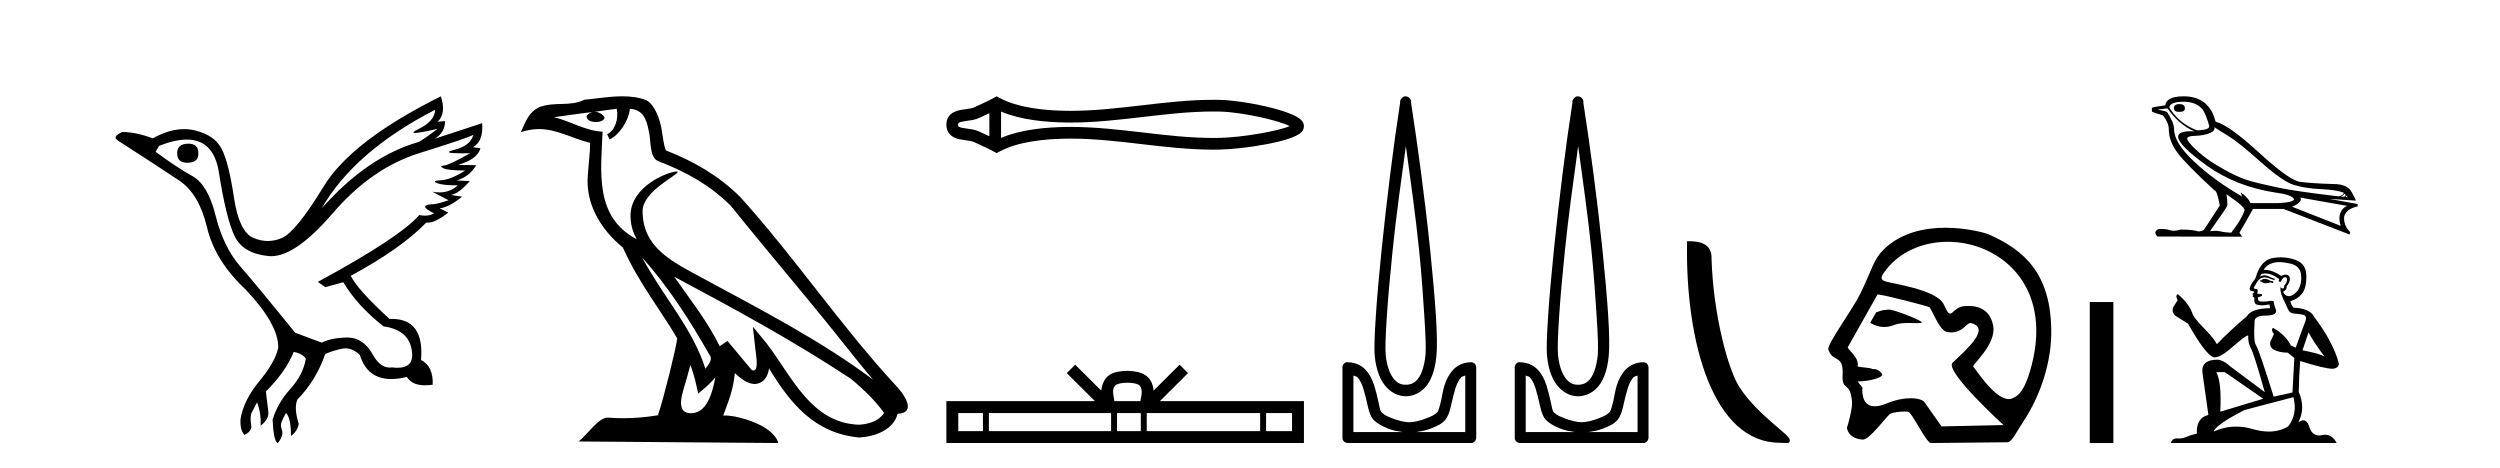
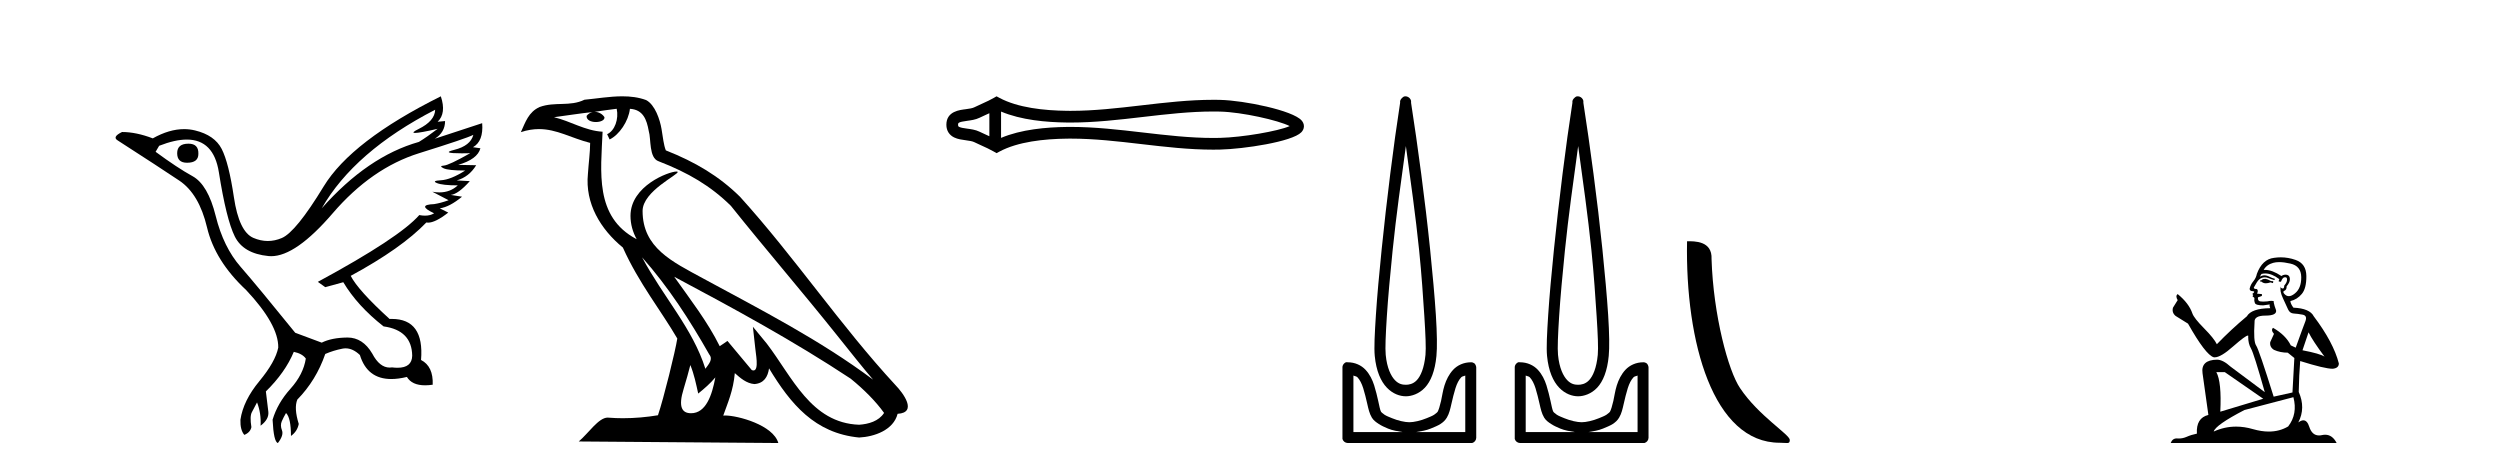
<svg xmlns="http://www.w3.org/2000/svg" width="219.0" height="41.0">
  <path d="M 16.511 12.586 Q 15.52 12.586 15.52 13.421 Q 15.52 14.257 16.387 14.257 Q 17.378 14.257 17.378 13.483 Q 17.409 12.586 16.511 12.586 ZM 38.121 9.613 Q 38.09 10.604 36.666 11.301 Q 35.962 11.645 36.363 11.645 Q 36.773 11.645 38.338 11.285 L 38.338 11.285 Q 37.409 11.997 36.697 12.431 Q 32.208 13.7 28.183 18.251 Q 31.031 13.267 38.121 9.613 ZM 41.465 11.812 Q 41.217 12.771 39.793 13.127 Q 38.58 13.431 40.445 13.431 Q 40.769 13.431 41.187 13.421 L 41.187 13.421 Q 39.329 14.474 38.88 14.505 Q 38.431 14.536 38.849 14.737 Q 39.267 14.939 40.753 14.939 Q 39.484 15.744 38.632 15.79 Q 37.781 15.836 38.276 16.038 Q 38.772 16.239 40.103 16.239 Q 39.44 16.854 38.487 16.854 Q 38.194 16.854 37.874 16.796 L 37.874 16.796 L 39.298 17.539 Q 38.617 17.787 38.029 17.88 Q 36.45 17.942 38.029 18.685 Q 37.698 18.891 37.23 18.891 Q 36.997 18.891 36.728 18.84 Q 34.994 20.821 27.842 24.691 L 28.493 25.156 L 30.072 24.722 Q 31.31 26.797 33.601 28.592 Q 36.078 28.933 36.109 31.162 Q 36.083 32.216 34.823 32.216 Q 34.602 32.216 34.344 32.184 Q 34.24 32.2 34.139 32.2 Q 33.25 32.2 32.61 30.976 Q 31.783 29.567 30.441 29.567 Q 30.427 29.567 30.412 29.568 Q 29.05 29.583 28.183 30.016 L 25.861 29.15 Q 22.579 25.094 21.078 23.375 Q 19.576 21.657 18.895 18.917 Q 18.214 16.177 16.867 15.434 Q 15.52 14.691 13.631 13.298 L 13.941 12.771 Q 15.333 12.226 16.361 12.226 Q 18.721 12.226 19.173 15.093 Q 19.824 19.211 20.567 20.713 Q 21.31 22.214 23.523 22.431 Q 23.638 22.442 23.756 22.442 Q 25.914 22.442 29.143 18.685 Q 32.548 14.722 36.713 13.421 Q 40.877 12.121 41.465 11.812 ZM 38.617 8.437 Q 30.784 12.338 28.353 16.332 Q 25.923 20.326 24.684 20.852 Q 24.074 21.111 23.46 21.111 Q 22.828 21.111 22.192 20.837 Q 20.938 20.295 20.489 17.276 Q 20.04 14.257 19.421 13.05 Q 18.802 11.842 17.084 11.425 Q 16.615 11.311 16.127 11.311 Q 14.825 11.311 13.384 12.121 Q 11.929 11.564 10.69 11.564 Q 9.792 11.997 10.319 12.307 Q 13.972 14.66 15.706 15.821 Q 17.44 16.982 18.136 19.923 Q 18.833 22.865 21.557 25.403 Q 24.406 28.437 24.375 30.45 Q 24.127 31.688 22.718 33.391 Q 21.31 35.094 21.062 36.766 Q 21.031 37.664 21.403 38.097 Q 21.929 37.881 22.022 37.416 Q 21.867 36.456 22.068 36.1 Q 22.27 35.744 22.517 35.249 Q 22.889 36.209 22.827 37.292 Q 23.57 36.735 23.508 36.085 L 23.291 34.289 Q 24.994 32.617 25.737 30.821 Q 26.48 30.976 26.79 31.41 Q 26.573 32.803 25.443 34.057 Q 24.313 35.311 23.879 36.766 Q 23.972 38.716 24.344 38.809 Q 24.87 38.128 24.7 37.695 Q 24.53 37.261 24.684 36.905 Q 24.839 36.549 25.056 36.178 Q 25.489 36.611 25.489 38.19 Q 26.047 37.788 26.171 37.137 Q 25.737 35.744 26.047 35.001 Q 27.688 33.329 28.493 31.007 Q 29.205 30.698 29.994 30.543 Q 30.135 30.515 30.275 30.515 Q 30.916 30.515 31.527 31.1 Q 32.172 33.203 34.275 33.203 Q 34.896 33.203 35.645 33.02 Q 36.085 33.753 37.238 33.753 Q 37.546 33.753 37.905 33.701 Q 37.967 32.091 36.883 31.534 Q 37.183 27.938 34.322 27.938 Q 34.226 27.938 34.127 27.942 Q 31.372 25.434 30.722 24.165 Q 35.18 21.75 37.347 19.49 Q 37.42 19.504 37.5 19.504 Q 38.139 19.504 39.267 18.623 L 38.524 18.251 Q 39.391 18.128 40.474 17.23 L 39.484 17.075 Q 40.134 17.013 41.156 15.867 L 40.01 15.805 Q 41.094 15.496 41.713 14.474 L 40.134 14.443 Q 41.837 13.948 42.084 12.988 L 41.434 12.895 Q 42.363 12.369 42.239 10.79 L 42.239 10.79 L 38.09 12.152 Q 38.988 11.595 38.988 10.604 L 38.988 10.604 L 38.338 10.666 Q 39.112 9.923 38.617 8.437 Z" style="fill:#000000;stroke:none" />
  <path d="M 56.244 22.54 L 56.244 22.54 C 58.538 25.118 60.437 28.06 62.13 31.048 C 62.486 31.486 62.086 31.888 61.792 32.305 C 60.677 28.763 58.109 26.03 56.244 22.54 ZM 54.023 9.529 C 54.215 10.422 53.862 11.451 53.185 11.755 L 53.402 12.217 C 54.247 11.815 55.06 10.612 55.181 9.532 C 56.335 9.601 56.651 10.47 56.831 11.479 C 57.048 12.168 56.828 13.841 57.702 14.13 C 60.282 15.129 62.255 16.285 64.025 18.031 C 67.08 21.852 70.272 25.552 73.327 29.376 C 74.514 30.865 75.6 32.228 76.481 33.257 C 71.842 29.789 66.658 27.136 61.573 24.38 C 58.87 22.911 56.291 21.71 56.291 18.477 C 56.291 16.738 59.495 15.281 59.363 15.055 C 59.351 15.035 59.314 15.026 59.256 15.026 C 58.598 15.026 55.231 16.274 55.231 18.907 C 55.231 19.637 55.426 20.313 55.766 20.944 C 55.761 20.944 55.756 20.943 55.75 20.943 C 52.058 18.986 52.644 15.028 52.787 11.538 C 51.253 11.453 49.988 10.616 48.531 10.267 C 49.662 10.121 50.788 9.933 51.921 9.816 L 51.921 9.816 C 51.709 9.858 51.514 9.982 51.385 10.154 C 51.366 10.526 51.787 10.69 52.197 10.69 C 52.598 10.69 52.988 10.534 52.95 10.264 C 52.769 9.982 52.439 9.799 52.102 9.799 C 52.092 9.799 52.082 9.799 52.072 9.799 C 52.636 9.719 53.386 9.599 54.023 9.529 ZM 60.473 31.976 C 60.804 32.78 60.976 33.632 61.163 34.476 C 61.701 34.04 62.222 33.593 62.664 33.06 L 62.664 33.06 C 62.376 34.623 61.84 36.199 60.538 36.199 C 59.751 36.199 59.386 35.667 59.891 34.054 C 60.129 33.293 60.318 32.566 60.473 31.976 ZM 59.059 24.242 L 59.059 24.242 C 64.325 27.047 69.539 29.879 74.519 33.171 C 75.692 34.122 76.738 35.181 77.445 36.172 C 76.976 36.901 76.083 37.152 75.257 37.207 C 71.041 37.06 69.391 32.996 67.165 30.093 L 65.953 28.622 L 66.162 30.507 C 66.177 30.846 66.524 32.452 66.006 32.452 C 65.962 32.452 65.912 32.44 65.854 32.415 L 63.724 29.865 C 63.496 30.015 63.281 30.186 63.046 30.325 C 61.99 28.187 60.443 26.196 59.059 24.242 ZM 54.515 8.437 C 53.408 8.437 52.274 8.636 51.199 8.736 C 49.917 9.361 48.618 8.884 47.274 9.373 C 46.303 9.809 46.03 10.693 45.628 11.576 C 46.201 11.386 46.722 11.308 47.213 11.308 C 48.779 11.308 50.04 12.097 51.697 12.518 C 51.694 13.349 51.563 14.292 51.501 15.242 C 51.245 17.816 52.601 20.076 54.563 21.685 C 55.968 24.814 57.912 27.214 59.331 29.655 C 59.162 30.752 58.141 34.89 57.638 36.376 C 56.653 36.542 55.601 36.636 54.566 36.636 C 54.149 36.636 53.734 36.62 53.328 36.588 C 53.296 36.584 53.265 36.582 53.233 36.582 C 52.435 36.582 51.558 37.945 50.698 38.673 L 68.182 38.809 C 67.736 37.233 64.63 36.397 63.526 36.397 C 63.462 36.397 63.405 36.399 63.356 36.405 C 63.746 35.29 64.232 34.243 64.37 32.686 C 64.858 33.123 65.405 33.595 66.088 33.644 C 66.923 33.582 67.262 33.011 67.368 32.267 C 69.26 35.396 71.376 37.951 75.257 38.327 C 76.598 38.261 78.269 37.675 78.63 36.25 C 80.409 36.149 79.105 34.416 78.445 33.737 C 73.604 28.498 69.609 22.517 64.826 17.238 C 62.984 15.421 60.904 14.192 58.328 13.173 C 58.136 12.702 58.074 12.032 57.949 11.295 C 57.813 10.491 57.384 9.174 56.599 8.765 C 55.931 8.519 55.229 8.437 54.515 8.437 Z" style="fill:#000000;stroke:none" />
  <path d="M 113.259 10.874 C 113.259 10.874 113.259 10.874 113.258 10.875 L 113.258 10.875 C 113.258 10.875 113.258 10.875 113.258 10.875 L 113.258 10.875 C 113.259 10.874 113.259 10.874 113.259 10.874 ZM 113.249 11.228 C 113.249 11.228 113.249 11.228 113.249 11.228 L 113.249 11.228 C 113.25 11.229 113.25 11.229 113.25 11.229 C 113.25 11.229 113.25 11.229 113.249 11.228 ZM 86.668 9.919 L 86.668 11.934 L 86.668 11.934 C 86.572 11.889 86.477 11.847 86.385 11.805 L 86.385 11.805 C 86.177 11.711 85.981 11.623 85.796 11.532 L 85.796 11.532 C 85.451 11.362 85.031 11.31 84.731 11.27 L 84.731 11.27 C 84.391 11.224 84.176 11.189 84.034 11.12 L 84.034 11.12 C 83.958 11.082 83.927 11.06 83.927 10.926 C 83.927 10.766 83.936 10.69 84.731 10.583 L 84.731 10.583 C 85.031 10.542 85.451 10.491 85.796 10.321 L 85.796 10.321 L 85.796 10.321 C 85.981 10.23 86.177 10.142 86.385 10.047 L 86.385 10.047 C 86.477 10.006 86.572 9.963 86.668 9.919 ZM 87.693 12.079 L 87.693 12.079 L 87.693 12.079 C 87.693 12.079 87.693 12.079 87.693 12.079 ZM 106.28 9.768 C 106.385 9.768 106.49 9.769 106.596 9.77 L 106.596 9.77 C 106.689 9.771 106.781 9.773 106.874 9.775 L 106.874 9.775 C 108.802 9.82 111.979 10.538 112.978 11.045 L 112.978 11.045 C 111.964 11.494 108.817 12.032 106.874 12.078 L 106.874 12.078 L 106.874 12.078 C 106.676 12.082 106.478 12.085 106.279 12.085 C 104.232 12.085 102.185 11.847 100.103 11.605 L 100.103 11.605 C 98.029 11.364 95.92 11.118 93.796 11.118 C 93.687 11.118 93.577 11.118 93.468 11.12 L 93.468 11.12 C 91.641 11.142 89.455 11.335 87.693 12.079 L 87.693 12.079 L 87.693 9.774 L 87.693 9.774 C 89.455 10.518 91.641 10.711 93.468 10.733 L 93.468 10.733 L 93.468 10.733 C 93.577 10.734 93.687 10.735 93.796 10.735 C 95.92 10.735 98.029 10.489 100.103 10.248 C 102.185 10.006 104.232 9.768 106.28 9.768 ZM 87.298 8.437 L 87.051 8.579 C 86.906 8.662 86.757 8.74 86.605 8.815 L 86.605 8.815 C 86.394 8.919 86.181 9.015 85.964 9.113 L 85.964 9.113 C 85.758 9.206 85.547 9.301 85.343 9.402 L 85.343 9.402 L 85.343 9.402 C 85.178 9.483 84.941 9.52 84.594 9.567 L 84.594 9.567 C 84.122 9.631 82.902 9.721 82.902 10.926 C 82.902 11.482 83.185 11.844 83.581 12.039 L 83.581 12.039 C 83.904 12.198 84.307 12.247 84.594 12.286 L 84.594 12.286 C 84.941 12.333 85.178 12.37 85.343 12.451 L 85.343 12.451 L 85.343 12.451 C 85.547 12.551 85.758 12.647 85.964 12.74 L 85.964 12.74 C 86.339 12.909 86.702 13.073 87.051 13.274 L 87.298 13.416 L 87.549 13.281 C 89.165 12.413 91.452 12.169 93.48 12.145 L 93.48 12.145 L 93.48 12.145 C 93.586 12.143 93.691 12.143 93.797 12.143 C 95.85 12.143 97.9 12.38 99.984 12.623 L 99.984 12.623 C 102.056 12.864 104.161 13.11 106.281 13.11 C 106.487 13.11 106.692 13.107 106.898 13.102 L 106.898 13.102 C 108.938 13.054 113.188 12.424 113.996 11.587 L 113.996 11.587 C 114.099 11.48 114.225 11.301 114.225 11.059 C 114.225 10.834 114.116 10.663 114.023 10.556 L 114.023 10.556 C 113.251 9.666 108.978 8.799 106.898 8.75 L 106.898 8.75 L 106.898 8.75 C 106.802 8.748 106.705 8.746 106.608 8.745 L 106.608 8.745 C 106.499 8.744 106.39 8.743 106.281 8.743 C 104.161 8.743 102.056 8.989 99.984 9.23 C 97.9 9.472 95.85 9.71 93.797 9.71 C 93.691 9.71 93.586 9.709 93.48 9.708 L 93.48 9.708 C 91.452 9.683 89.165 9.44 87.549 8.572 L 87.298 8.437 Z" style="fill:#000000;stroke:none" />
-   <path d="M 98.759 33.527 C 99.267 33.527 99.573 33.613 99.731 33.703 C 100.192 33.998 99.972 34.701 99.898 35.141 L 97.621 35.141 C 97.566 34.691 97.317 34.005 97.788 33.703 C 97.946 33.613 98.252 33.527 98.759 33.527 ZM 86.106 36.184 L 86.106 37.766 L 83.945 37.766 L 83.945 36.184 ZM 97.332 36.184 L 97.332 37.766 L 86.626 37.766 L 86.626 36.184 ZM 99.935 36.184 L 99.935 37.766 L 97.852 37.766 L 97.852 36.184 ZM 110.388 36.184 L 110.388 37.766 L 100.455 37.766 L 100.455 36.184 ZM 113.182 36.184 L 113.182 37.766 L 110.908 37.766 L 110.908 36.184 ZM 94.186 31.945 L 93.45 32.683 L 95.915 35.141 L 82.902 35.141 L 82.902 38.809 L 114.225 38.809 L 114.225 35.141 L 101.605 35.141 L 104.069 32.683 L 103.332 31.945 L 101.054 34.217 C 100.917 32.84 99.973 32.524 98.759 32.484 C 97.463 32.519 96.667 32.812 96.465 34.217 L 94.186 31.945 Z" style="fill:#000000;stroke:none" />
  <path d="M 123.155 12.794 C 123.569 15.813 124.008 18.91 124.317 21.936 C 124.536 24.077 124.668 26.089 124.772 27.694 C 124.876 29.3 124.927 30.514 124.873 31.079 C 124.759 32.26 124.446 32.946 124.115 33.301 C 123.784 33.656 123.394 33.705 123.155 33.705 C 122.864 33.705 122.533 33.654 122.196 33.301 C 121.858 32.948 121.501 32.26 121.388 31.079 C 121.333 30.514 121.385 29.3 121.489 27.694 C 121.592 26.089 121.775 24.077 121.994 21.936 C 122.303 18.908 122.742 15.814 123.155 12.794 ZM 123.117 8.437 C 123.079 8.437 123.041 8.441 123.004 8.45 C 122.947 8.474 122.896 8.508 122.852 8.551 C 122.814 8.58 122.78 8.614 122.751 8.652 C 122.702 8.711 122.668 8.78 122.65 8.854 C 122.644 8.898 122.657 8.962 122.65 9.006 C 122.067 12.756 121.468 17.586 121.034 21.835 C 120.815 23.985 120.634 25.97 120.529 27.593 C 120.424 29.217 120.359 30.462 120.428 31.18 C 120.556 32.508 120.96 33.405 121.489 33.958 C 122.017 34.511 122.64 34.715 123.155 34.715 C 123.643 34.715 124.307 34.509 124.822 33.958 C 125.337 33.406 125.705 32.508 125.832 31.18 C 125.902 30.462 125.887 29.217 125.782 27.593 C 125.677 25.97 125.496 23.985 125.277 21.835 C 124.843 17.586 124.193 12.756 123.61 9.006 C 123.603 8.962 123.617 8.898 123.61 8.854 C 123.602 8.801 123.585 8.75 123.559 8.703 C 123.514 8.617 123.444 8.546 123.357 8.501 C 123.284 8.458 123.201 8.437 123.117 8.437 ZM 118.559 32.897 C 118.663 32.954 118.826 32.956 118.913 33.049 C 119.122 33.273 119.286 33.591 119.418 34.008 C 119.549 34.425 119.671 34.928 119.771 35.372 C 119.872 35.816 119.959 36.225 120.175 36.584 C 120.322 36.827 120.544 36.985 120.781 37.14 C 121.019 37.294 121.289 37.419 121.59 37.544 C 121.995 37.712 122.422 37.774 122.852 37.847 L 118.559 37.847 L 118.559 32.897 ZM 128.358 32.897 L 128.358 37.847 L 124.065 37.847 C 124.495 37.774 124.922 37.712 125.327 37.544 C 125.628 37.419 125.948 37.294 126.186 37.14 C 126.424 36.985 126.595 36.827 126.742 36.584 C 126.958 36.225 127.045 35.816 127.146 35.372 C 127.246 34.928 127.368 34.425 127.499 34.008 C 127.631 33.591 127.795 33.273 128.004 33.049 C 128.091 32.956 128.254 32.954 128.358 32.897 ZM 117.978 31.729 C 117.953 31.729 117.927 31.731 117.902 31.735 C 117.846 31.759 117.795 31.793 117.751 31.836 C 117.666 31.916 117.612 32.023 117.599 32.139 C 117.598 32.156 117.598 32.173 117.599 32.19 L 117.599 38.352 C 117.596 38.386 117.596 38.42 117.599 38.453 C 117.657 38.658 117.841 38.801 118.054 38.807 L 128.863 38.807 C 128.88 38.808 128.897 38.809 128.914 38.809 C 128.93 38.809 128.947 38.808 128.964 38.807 C 129.169 38.749 129.312 38.565 129.318 38.352 L 129.318 32.19 C 129.316 32.12 129.298 32.051 129.267 31.988 C 129.243 31.931 129.209 31.88 129.166 31.836 C 129.081 31.771 128.977 31.735 128.87 31.735 C 128.868 31.735 128.865 31.735 128.863 31.735 C 128.215 31.735 127.661 32.001 127.297 32.392 C 126.933 32.782 126.694 33.268 126.54 33.756 C 126.386 34.243 126.333 34.694 126.237 35.119 C 126.14 35.545 126.024 35.929 125.933 36.079 C 125.93 36.085 125.803 36.22 125.63 36.332 C 125.458 36.444 125.229 36.529 124.974 36.635 C 124.464 36.847 123.852 36.988 123.458 36.988 C 123.065 36.988 122.453 36.847 121.943 36.635 C 121.688 36.529 121.459 36.444 121.287 36.332 C 121.114 36.22 120.987 36.085 120.983 36.079 C 120.893 35.929 120.827 35.545 120.731 35.119 C 120.635 34.694 120.531 34.243 120.377 33.756 C 120.223 33.268 119.984 32.782 119.62 32.392 C 119.255 32.001 118.702 31.735 118.054 31.735 C 118.029 31.731 118.003 31.729 117.978 31.729 Z" style="fill:#000000;stroke:none" />
  <path d="M 138.248 12.794 C 138.662 15.813 139.101 18.91 139.41 21.936 C 139.629 24.077 139.761 26.089 139.865 27.694 C 139.969 29.3 140.02 30.514 139.966 31.079 C 139.852 32.26 139.539 32.946 139.208 33.301 C 138.877 33.656 138.487 33.705 138.248 33.705 C 137.957 33.705 137.626 33.654 137.289 33.301 C 136.951 32.948 136.594 32.26 136.481 31.079 C 136.426 30.514 136.478 29.3 136.582 27.694 C 136.685 26.089 136.868 24.077 137.087 21.936 C 137.396 18.908 137.835 15.814 138.248 12.794 ZM 138.21 8.437 C 138.172 8.437 138.134 8.441 138.097 8.45 C 138.04 8.474 137.989 8.508 137.945 8.551 C 137.907 8.58 137.873 8.614 137.844 8.652 C 137.795 8.711 137.761 8.78 137.743 8.854 C 137.737 8.898 137.75 8.962 137.743 9.006 C 137.16 12.756 136.561 17.586 136.127 21.835 C 135.908 23.985 135.727 25.97 135.622 27.593 C 135.517 29.217 135.452 30.462 135.521 31.18 C 135.649 32.508 136.053 33.405 136.582 33.958 C 137.11 34.511 137.733 34.715 138.248 34.715 C 138.736 34.715 139.401 34.509 139.915 33.958 C 140.43 33.406 140.798 32.508 140.925 31.18 C 140.995 30.462 140.98 29.217 140.875 27.593 C 140.77 25.97 140.589 23.985 140.37 21.835 C 139.936 17.586 139.286 12.756 138.703 9.006 C 138.696 8.962 138.71 8.898 138.703 8.854 C 138.695 8.801 138.678 8.75 138.653 8.703 C 138.607 8.617 138.537 8.546 138.45 8.501 C 138.377 8.458 138.294 8.437 138.21 8.437 ZM 133.652 32.897 C 133.756 32.954 133.919 32.956 134.006 33.049 C 134.215 33.273 134.379 33.591 134.511 34.008 C 134.642 34.425 134.764 34.928 134.864 35.372 C 134.965 35.816 135.052 36.225 135.268 36.584 C 135.415 36.827 135.637 36.985 135.874 37.14 C 136.112 37.294 136.382 37.419 136.683 37.544 C 137.088 37.712 137.515 37.774 137.945 37.847 L 133.652 37.847 L 133.652 32.897 ZM 143.451 32.897 L 143.451 37.847 L 139.158 37.847 C 139.588 37.774 140.015 37.712 140.42 37.544 C 140.721 37.419 141.041 37.294 141.279 37.14 C 141.517 36.985 141.688 36.827 141.835 36.584 C 142.051 36.225 142.138 35.816 142.239 35.372 C 142.339 34.928 142.461 34.425 142.592 34.008 C 142.724 33.591 142.888 33.273 143.097 33.049 C 143.184 32.956 143.347 32.954 143.451 32.897 ZM 133.071 31.729 C 133.046 31.729 133.021 31.731 132.995 31.735 C 132.939 31.759 132.888 31.793 132.844 31.836 C 132.759 31.916 132.705 32.023 132.692 32.139 C 132.691 32.156 132.691 32.173 132.692 32.19 L 132.692 38.352 C 132.689 38.386 132.689 38.42 132.692 38.453 C 132.75 38.658 132.934 38.801 133.147 38.807 L 143.956 38.807 C 143.973 38.808 143.99 38.809 144.007 38.809 C 144.023 38.809 144.04 38.808 144.057 38.807 C 144.262 38.749 144.405 38.565 144.411 38.352 L 144.411 32.19 C 144.409 32.12 144.391 32.051 144.36 31.988 C 144.336 31.931 144.302 31.88 144.259 31.836 C 144.174 31.771 144.07 31.735 143.963 31.735 C 143.961 31.735 143.958 31.735 143.956 31.735 C 143.308 31.735 142.755 32.001 142.39 32.392 C 142.026 32.782 141.787 33.268 141.633 33.756 C 141.479 34.243 141.426 34.694 141.33 35.119 C 141.233 35.545 141.117 35.929 141.026 36.079 C 141.023 36.085 140.896 36.22 140.723 36.332 C 140.551 36.444 140.322 36.529 140.067 36.635 C 139.557 36.847 138.945 36.988 138.552 36.988 C 138.158 36.988 137.546 36.847 137.036 36.635 C 136.781 36.529 136.552 36.444 136.38 36.332 C 136.207 36.22 136.08 36.085 136.077 36.079 C 135.986 35.929 135.92 35.545 135.824 35.119 C 135.728 34.694 135.624 34.243 135.47 33.756 C 135.316 33.268 135.077 32.782 134.713 32.392 C 134.348 32.001 133.795 31.735 133.147 31.735 C 133.122 31.731 133.097 31.729 133.071 31.729 Z" style="fill:#000000;stroke:none" />
  <path d="M 155.902 38.785 C 156.556 38.785 156.787 38.932 156.787 38.539 C 156.787 38.071 154.041 36.418 152.433 34.004 C 151.402 32.504 150.085 27.607 149.932 22.695 C 150.008 21.083 148.427 21.132 147.786 21.132 C 147.615 30.016 150.09 38.785 155.902 38.785 Z" style="fill:#000000;stroke:none" />
-   <path d="M 165.483 27.118 C 165.477 27.118 165.472 27.118 165.466 27.119 C 164.683 27.172 164.77 27.249 164.36 27.353 L 163.825 28.279 C 164.231 28.513 164.618 28.645 165.041 28.645 C 165.327 28.645 165.63 28.585 165.967 28.456 C 166.316 28.321 166.773 28.294 167.195 28.294 C 167.479 28.294 167.747 28.306 167.955 28.306 C 168.148 28.306 168.289 28.296 168.343 28.255 C 168.514 28.127 165.937 27.118 165.483 27.118 ZM 170.614 21.181 C 175.08 21.181 179.796 24.886 177.983 31.956 C 177.568 33.568 177.107 34.53 176.385 34.842 C 176.252 34.923 176.11 34.959 175.962 34.959 C 174.678 34.959 172.982 32.182 172.881 32.153 C 172.563 32.062 174.96 30.203 174.592 28.486 C 174.513 28.118 174.239 26.8 172.435 26.8 C 172.322 26.8 172.204 26.806 172.08 26.816 C 171.316 26.882 171.081 27.472 170.831 27.472 C 170.689 27.472 170.542 27.281 170.29 26.695 C 169.708 25.341 165.538 24.818 165.107 24.632 C 164.842 24.518 164.687 24.387 164.999 23.932 C 166.265 22.085 168.409 21.181 170.614 21.181 ZM 164.5 25.799 C 164.956 25.799 168.799 26.805 168.98 26.891 C 169.196 26.941 169.853 28.985 170.592 29.095 C 170.71 29.112 170.819 29.12 170.921 29.12 C 171.957 29.12 172.235 28.299 172.622 28.299 C 172.647 28.299 172.673 28.303 172.7 28.31 C 174.338 28.772 172.41 30.492 171.05 31.768 C 170.291 32.481 175.502 37.232 175.502 37.232 L 170.082 37.354 L 168.572 35.219 C 168.446 35.042 168.011 34.885 167.371 34.885 C 166.805 34.885 166.08 35.008 165.267 35.345 C 164.846 35.52 164.507 35.593 164.235 35.593 C 162.936 35.593 163.152 33.944 163.152 33.944 C 162.976 33.736 162.838 33.56 162.731 33.411 L 162.731 33.411 C 162.752 33.411 162.773 33.412 162.795 33.412 C 163.544 33.412 164.632 33.163 164.82 32.931 C 165.065 32.81 164.528 32.328 164.179 32.328 C 164.145 32.328 164.112 32.333 164.082 32.343 C 163.661 32.155 163.145 32.229 162.722 32.09 C 162.923 31.333 161.796 30.577 161.868 30.415 L 164.465 25.803 C 164.472 25.8 164.484 25.799 164.5 25.799 ZM 170.416 19.95 C 168.617 19.95 166.53 20.36 164.995 21.87 C 164.111 22.739 163.987 23.631 162.973 25.703 C 162.239 27.202 160.018 30.172 160.162 30.622 C 160.534 31.786 161.513 30.998 161.413 32.836 C 161.332 34.335 162.084 33.324 162.241 35.219 C 162.287 35.775 161.848 37.352 161.788 37.482 C 161.93 38.221 162.596 38.48 163.168 38.507 C 163.173 38.508 163.177 38.508 163.182 38.508 C 163.829 38.508 165.306 36.367 165.626 36.226 C 165.856 36.125 166.445 36.049 166.842 36.049 C 167.007 36.049 167.138 36.062 167.197 36.092 C 167.57 36.283 168.687 38.696 169.134 38.809 L 175.829 38.742 C 176.243 38.738 176.507 38.044 177.301 36.838 C 178.863 34.462 179.66 31.597 179.689 29.29 C 179.757 23.785 177.108 21.83 174.201 20.525 C 174.023 20.445 172.392 19.95 170.416 19.95 Z" style="fill:#000000;stroke:none" />
-   <path d="M 183.064 26.458 L 183.064 38.809 L 185.131 38.809 L 185.131 26.458 Z" style="fill:#000000;stroke:none" />
-   <path d="M 190.923 9.119 Q 190.434 9.119 190.434 9.49 Q 190.434 9.802 190.923 9.802 Q 191.398 9.802 191.398 9.49 Q 191.398 9.119 190.923 9.119 ZM 191.294 8.911 Q 192.422 8.911 192.985 9.638 Q 193.267 10.098 193.534 11.048 Q 193.519 11.27 193.163 11.344 Q 192.807 11.418 192.466 11.418 Q 190.894 10.84 190.033 9.416 Q 190.093 8.911 191.294 8.911 ZM 193.979 11.137 Q 194.261 11.344 195.173 11.893 Q 196.086 12.442 198.021 14.17 Q 199.957 15.898 200.951 16.202 Q 201.945 16.506 203.287 16.566 Q 204.63 16.625 205.312 16.877 Q 205.312 17.085 204.882 17.204 Q 201.159 16.773 199.416 16.403 Q 197.673 16.032 196.842 15.772 Q 196.011 15.513 194.721 14.786 Q 193.43 14.059 192.659 13.377 Q 191.888 12.694 191.65 12.308 Q 191.413 11.923 192.236 11.901 Q 193.059 11.878 193.571 11.663 Q 194.083 11.448 193.979 11.137 ZM 205.357 16.951 L 205.475 17.07 Q 205.475 17.189 205.327 17.233 L 205.045 17.219 Q 205.357 17.085 205.357 16.951 ZM 205.55 17.13 L 205.668 17.278 L 205.446 17.263 Q 205.535 17.189 205.55 17.13 ZM 189.87 9.49 Q 190.879 10.929 192.229 11.507 Q 192.057 11.498 191.906 11.498 Q 190.818 11.498 190.805 11.967 Q 190.805 12.709 193.334 14.519 Q 195.863 16.328 199.29 16.862 Q 200.773 17.055 200.951 17.441 Q 200.981 17.723 199.542 17.797 L 197.154 17.797 Q 196.916 17.278 196.278 16.848 L 196.278 16.848 L 196.412 17.219 Q 194.038 15.854 192.251 14.2 Q 190.463 12.546 190.449 11.329 Q 190.449 10.751 189.87 9.876 Q 189.87 9.742 189.069 9.624 L 189.069 9.594 L 189.87 9.49 ZM 201.5 17.308 L 205.609 18.034 Q 205.179 18.212 205.008 18.672 Q 204.838 19.132 205.045 19.785 L 200.788 18.109 Q 200.847 18.094 201.07 17.982 Q 201.292 17.871 201.463 17.678 Q 201.633 17.486 201.5 17.308 ZM 195.047 17.026 Q 196.649 18.094 196.62 18.42 Q 196.382 19.191 195.463 20.378 Q 194.973 20.378 194.535 20.274 Q 194.3 20.218 194.045 20.218 Q 193.826 20.218 193.593 20.259 Q 195.121 18.094 195.121 18.005 Q 195.121 17.426 195.032 17.026 ZM 191.279 8.437 Q 190.493 8.437 190.1 8.652 Q 189.707 8.867 189.677 9.223 Q 188.505 9.386 188.505 9.46 L 188.505 9.757 Q 188.535 9.831 189.484 10.113 Q 189.989 10.781 189.989 11.329 Q 189.989 12.368 190.745 13.377 Q 191.502 14.385 193.994 16.684 Q 194.216 16.684 194.454 18.005 L 193.059 20.141 Q 192.881 20.259 192.585 20.274 Q 192.095 20.111 191.027 20.111 Q 190.689 20.215 190.426 20.215 Q 190.24 20.215 190.093 20.163 Q 189.804 20.061 189.322 20.061 Q 189.208 20.061 189.084 20.067 Q 188.58 20.304 188.995 20.719 L 196.412 20.734 L 196.175 20.378 Q 196.634 19.622 197.361 18.301 L 200.031 18.301 L 205.817 20.541 L 205.876 20.334 Q 205.253 19.711 205.357 18.924 Q 205.579 18.287 206.529 18.079 L 206.529 17.871 L 204.155 17.441 L 204.155 17.426 L 206.38 17.575 Q 206.38 17.515 206.002 16.818 Q 205.624 16.121 204.407 16.121 Q 202.42 16.061 201.478 15.928 Q 200.536 15.794 197.88 13.362 Q 195.225 10.929 194.083 10.662 Q 193.534 8.437 191.279 8.437 Z" style="fill:#000000;stroke:none" />
  <path d="M 198.459 24.426 Q 198.231 24.426 198.157 24.499 Q 198.093 24.572 197.984 24.572 L 197.984 24.655 L 198.112 24.673 Q 198.254 24.815 198.489 24.815 Q 198.664 24.815 198.889 24.737 L 199.118 24.801 L 199.137 24.636 L 198.935 24.618 Q 198.642 24.453 198.459 24.426 ZM 199.658 22.961 Q 200.08 22.961 200.637 23.09 Q 201.58 23.3 201.589 24.279 Q 201.598 25.249 201.04 25.698 Q 200.745 25.944 200.502 25.944 Q 200.294 25.944 200.125 25.762 Q 199.96 25.597 200.061 25.496 Q 200.326 25.414 200.308 25.085 Q 200.591 24.737 200.591 24.49 Q 200.609 24.059 200.196 24.059 Q 200.179 24.059 200.161 24.06 Q 199.978 24.078 199.85 24.179 Q 199.041 23.642 198.425 23.642 Q 198.359 23.642 198.295 23.648 L 198.295 23.648 Q 198.56 23.181 199.127 23.026 Q 199.359 22.961 199.658 22.961 ZM 202.229 29.111 Q 202.586 29.843 203.629 31.242 Q 203.236 30.977 201.698 30.684 L 202.229 29.111 ZM 198.435 23.955 Q 199.012 23.955 199.667 24.453 L 199.603 24.636 Q 199.68 24.681 199.752 24.681 Q 199.783 24.681 199.814 24.673 Q 199.96 24.289 200.143 24.289 Q 200.165 24.286 200.185 24.286 Q 200.361 24.286 200.344 24.508 Q 200.344 24.737 200.097 25.021 Q 200.097 25.274 199.974 25.274 Q 199.955 25.274 199.933 25.268 Q 199.768 25.231 199.795 25.085 L 199.795 25.085 Q 199.686 25.496 199.987 26.128 Q 200.28 26.768 200.436 27.107 Q 200.591 27.445 200.93 27.464 Q 201.268 27.482 201.708 27.564 Q 202.147 27.647 201.946 28.159 Q 201.744 28.671 201.104 30.456 L 200.674 30.254 Q 200.225 29.348 199.118 28.717 L 199.118 28.717 Q 198.908 28.918 199.201 29.248 L 198.871 29.971 Q 198.807 30.401 199.201 30.648 Q 199.75 30.895 200.408 30.895 L 200.985 31.361 L 200.82 34.381 L 199.173 34.747 Q 197.883 30.62 197.636 30.263 Q 197.389 29.907 197.499 28.223 Q 197.453 27.647 198.441 27.647 Q 199.466 27.647 199.384 27.18 L 199.255 26.805 Q 199.155 26.457 199.173 26.375 Q 199.093 26.353 198.986 26.353 Q 198.825 26.353 198.606 26.402 Q 198.398 26.42 198.248 26.42 Q 197.947 26.42 197.874 26.347 Q 197.764 26.237 197.801 26.045 L 198.093 25.945 Q 198.194 25.89 198.13 25.762 L 197.718 25.725 Q 197.865 25.414 197.682 25.313 Q 197.654 25.315 197.63 25.315 Q 197.435 25.315 197.435 25.185 Q 197.499 25.066 197.691 24.746 Q 197.883 24.426 198.157 24.334 Q 198.281 24.295 198.402 24.295 Q 198.56 24.295 198.716 24.362 Q 198.99 24.472 199.237 24.536 L 199.283 24.426 Q 199.054 24.371 198.807 24.243 Q 198.569 24.119 198.363 24.119 Q 198.157 24.119 197.984 24.243 Q 198.029 24.078 198.112 23.996 Q 198.27 23.955 198.435 23.955 ZM 194.891 32.597 L 198.258 34.93 L 194.498 36.064 Q 194.626 33.457 194.15 32.597 ZM 200.902 34.793 Q 201.287 36.266 200.445 37.355 Q 199.691 37.805 198.747 37.805 Q 198.099 37.805 197.361 37.592 Q 196.606 37.371 195.881 37.371 Q 194.87 37.371 193.921 37.803 Q 194.086 37.226 196.611 35.918 L 200.902 34.793 ZM 199.789 22.542 Q 199.496 22.542 199.201 22.587 Q 198.176 22.706 197.7 23.996 Q 197.636 24.343 197.389 24.645 Q 197.142 24.938 197.069 25.295 Q 197.069 25.496 197.325 25.506 Q 197.581 25.515 197.389 25.679 Q 197.307 25.698 197.325 25.762 Q 197.334 25.826 197.389 25.844 Q 197.27 25.972 197.389 26.018 Q 197.517 26.073 197.48 26.201 Q 197.453 26.338 197.526 26.539 Q 197.599 26.75 198.258 26.75 L 198.825 26.668 L 198.825 26.668 Q 198.789 26.805 198.871 26.997 Q 197.224 27.015 196.822 27.711 Q 195.44 28.863 194.196 30.154 Q 193.949 29.641 193.07 28.754 Q 192.201 27.875 192.055 27.464 Q 191.753 26.567 190.764 25.762 Q 190.545 25.926 190.764 26.292 L 190.353 26.951 Q 190.234 27.381 190.581 27.674 Q 191.112 27.994 191.67 28.351 Q 193.207 31.078 193.921 31.297 Q 193.961 31.303 194.004 31.303 Q 194.547 31.303 195.632 30.337 Q 196.708 29.396 196.908 29.396 Q 196.979 29.396 196.941 29.513 Q 196.941 30.108 197.188 30.529 Q 197.435 30.95 198.395 34.353 L 195.403 32.121 Q 194.726 31.508 194.214 31.508 Q 192.777 31.526 192.942 32.697 L 193.454 36.348 Q 192.366 36.613 192.448 37.986 Q 191.954 38.086 191.542 38.269 Q 191.21 38.413 190.871 38.413 Q 190.799 38.413 190.728 38.407 Q 190.703 38.405 190.679 38.405 Q 190.306 38.405 190.151 38.809 L 204.69 38.809 Q 204.319 38.082 203.685 38.082 Q 203.553 38.082 203.409 38.114 Q 203.271 38.145 203.148 38.145 Q 202.537 38.145 202.293 37.391 Q 202.113 36.82 201.773 36.82 Q 201.579 36.82 201.332 37.007 Q 201.991 35.735 201.369 34.335 Q 201.397 32.816 201.497 31.627 Q 203.647 32.304 204.343 32.304 Q 204.883 32.249 204.883 31.837 Q 204.407 29.989 202.687 27.711 Q 202.339 27.015 200.902 26.951 Q 200.655 26.622 200.637 26.375 Q 201.232 26.237 201.634 25.753 Q 202.046 25.268 202.037 24.179 Q 202.028 23.099 201.095 22.77 Q 200.448 22.542 199.789 22.542 Z" style="fill:#000000;stroke:none" />
</svg>